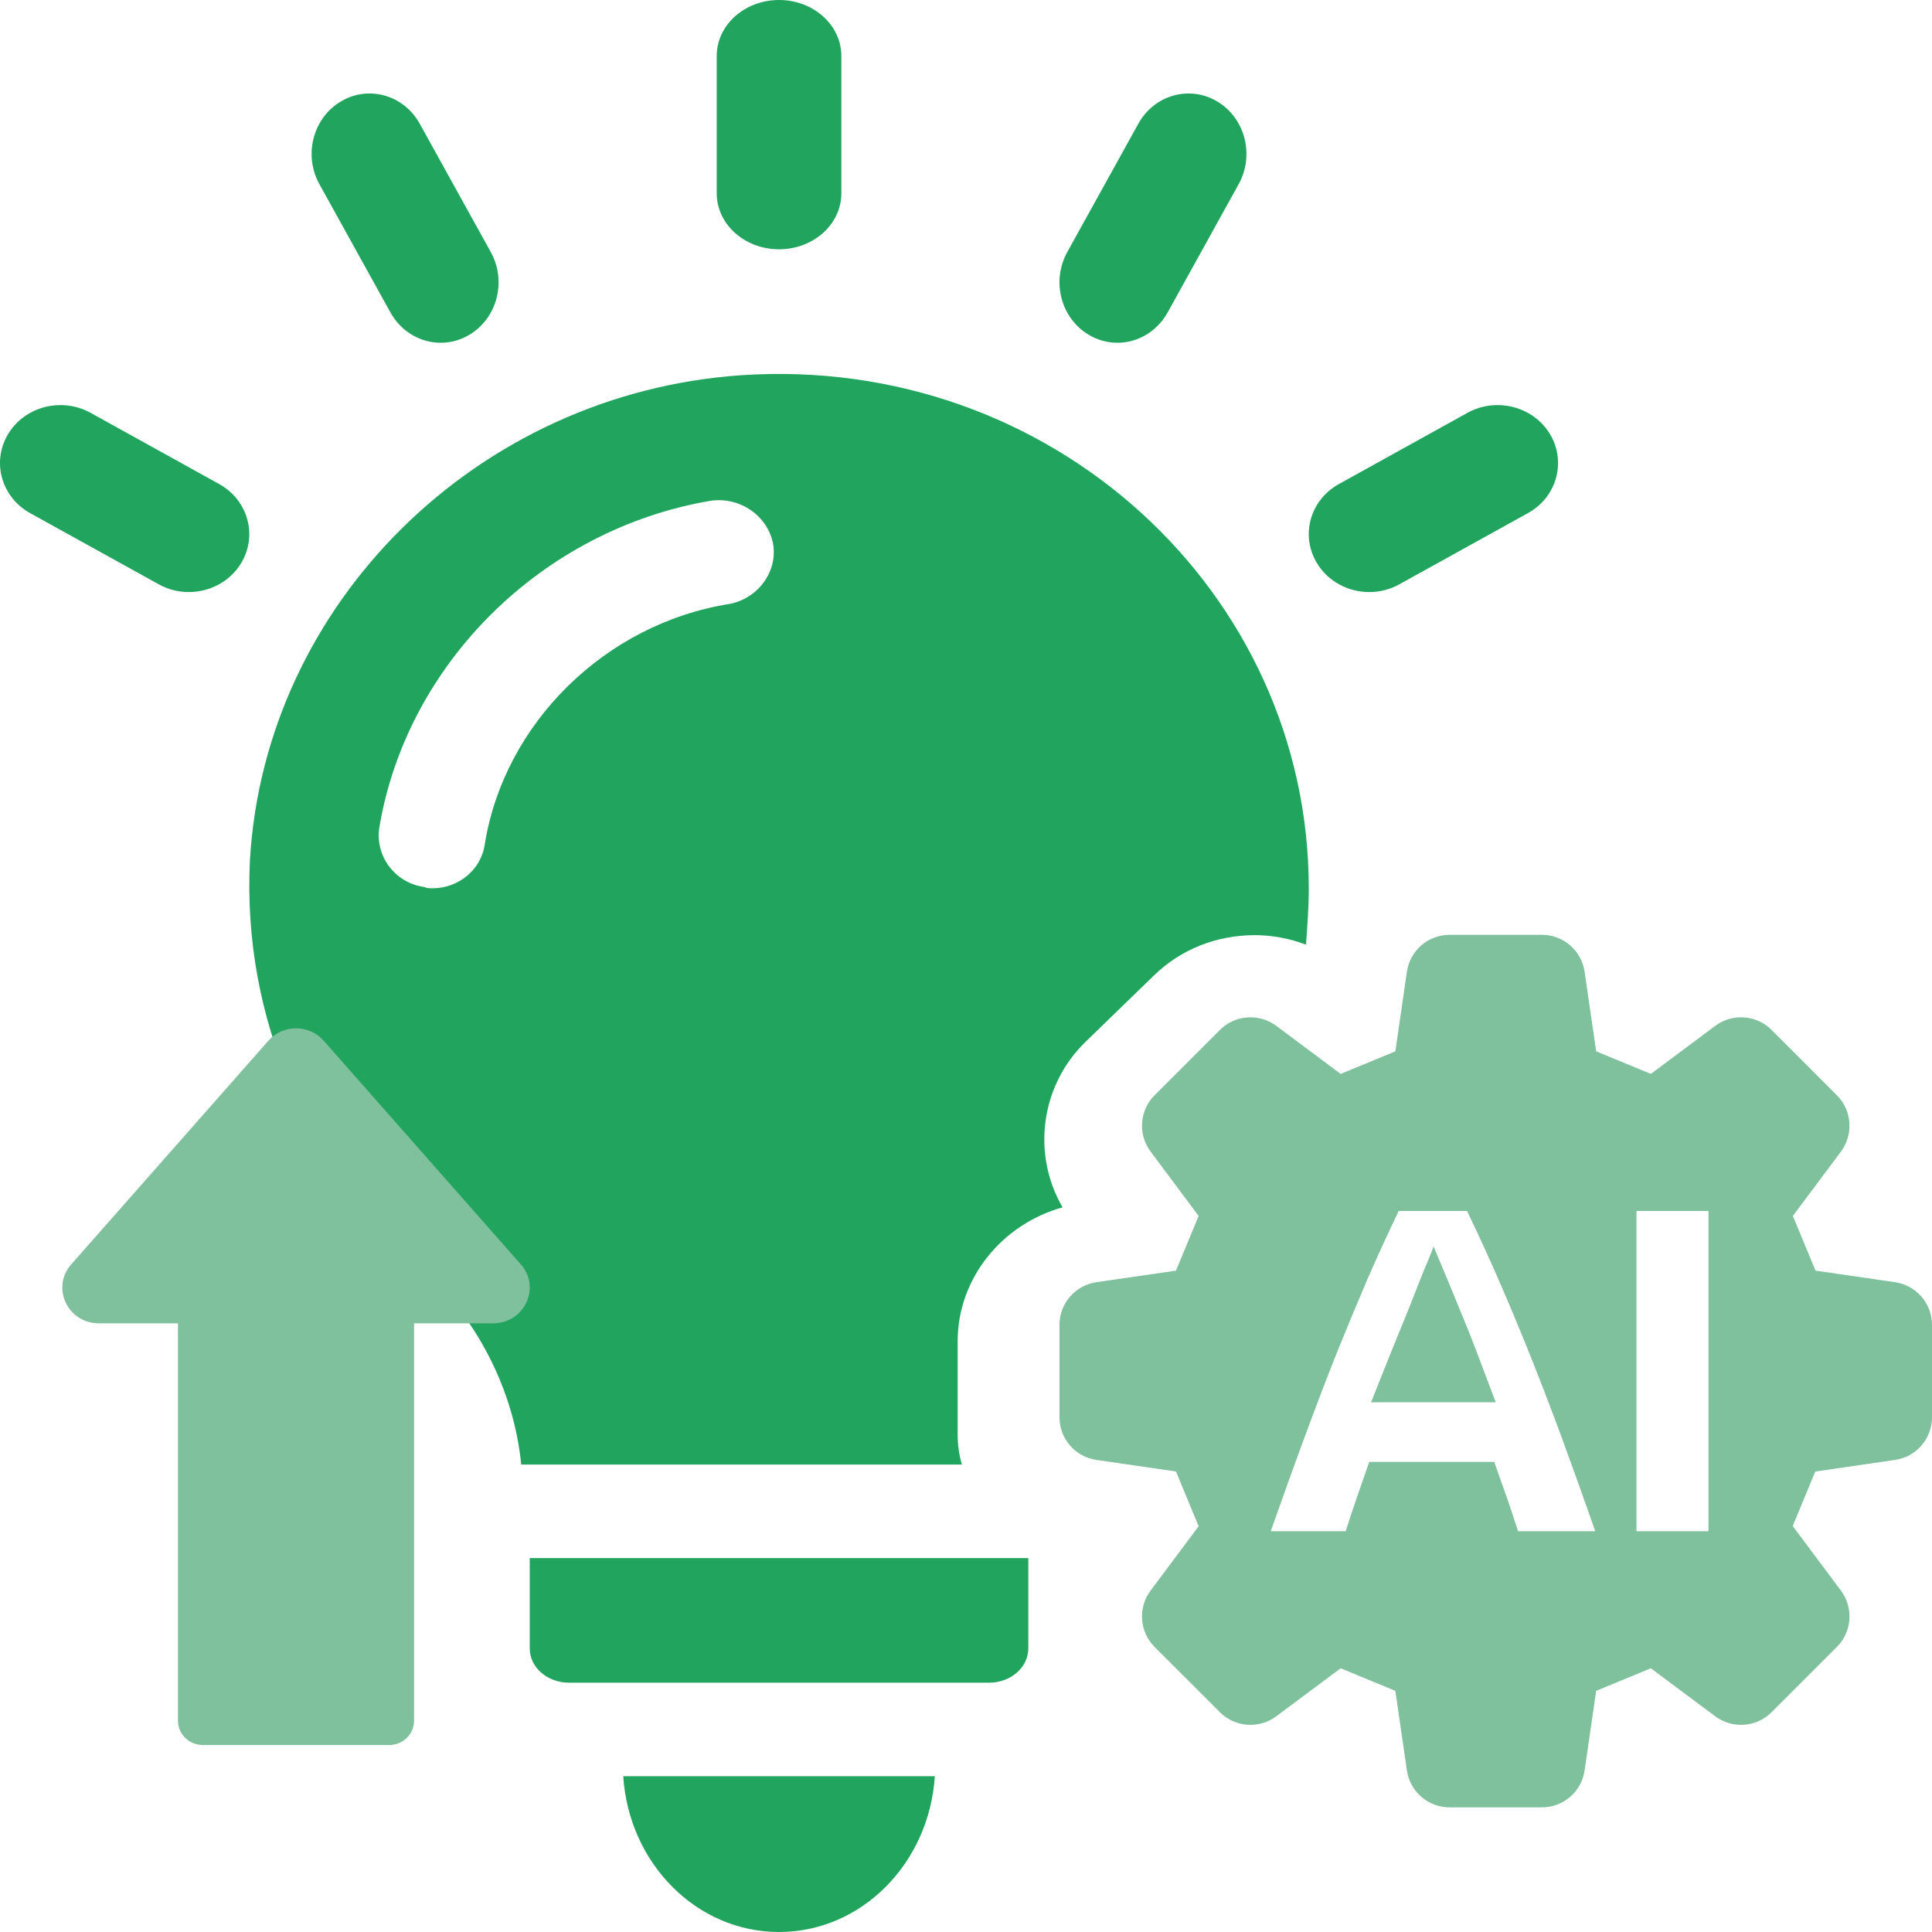
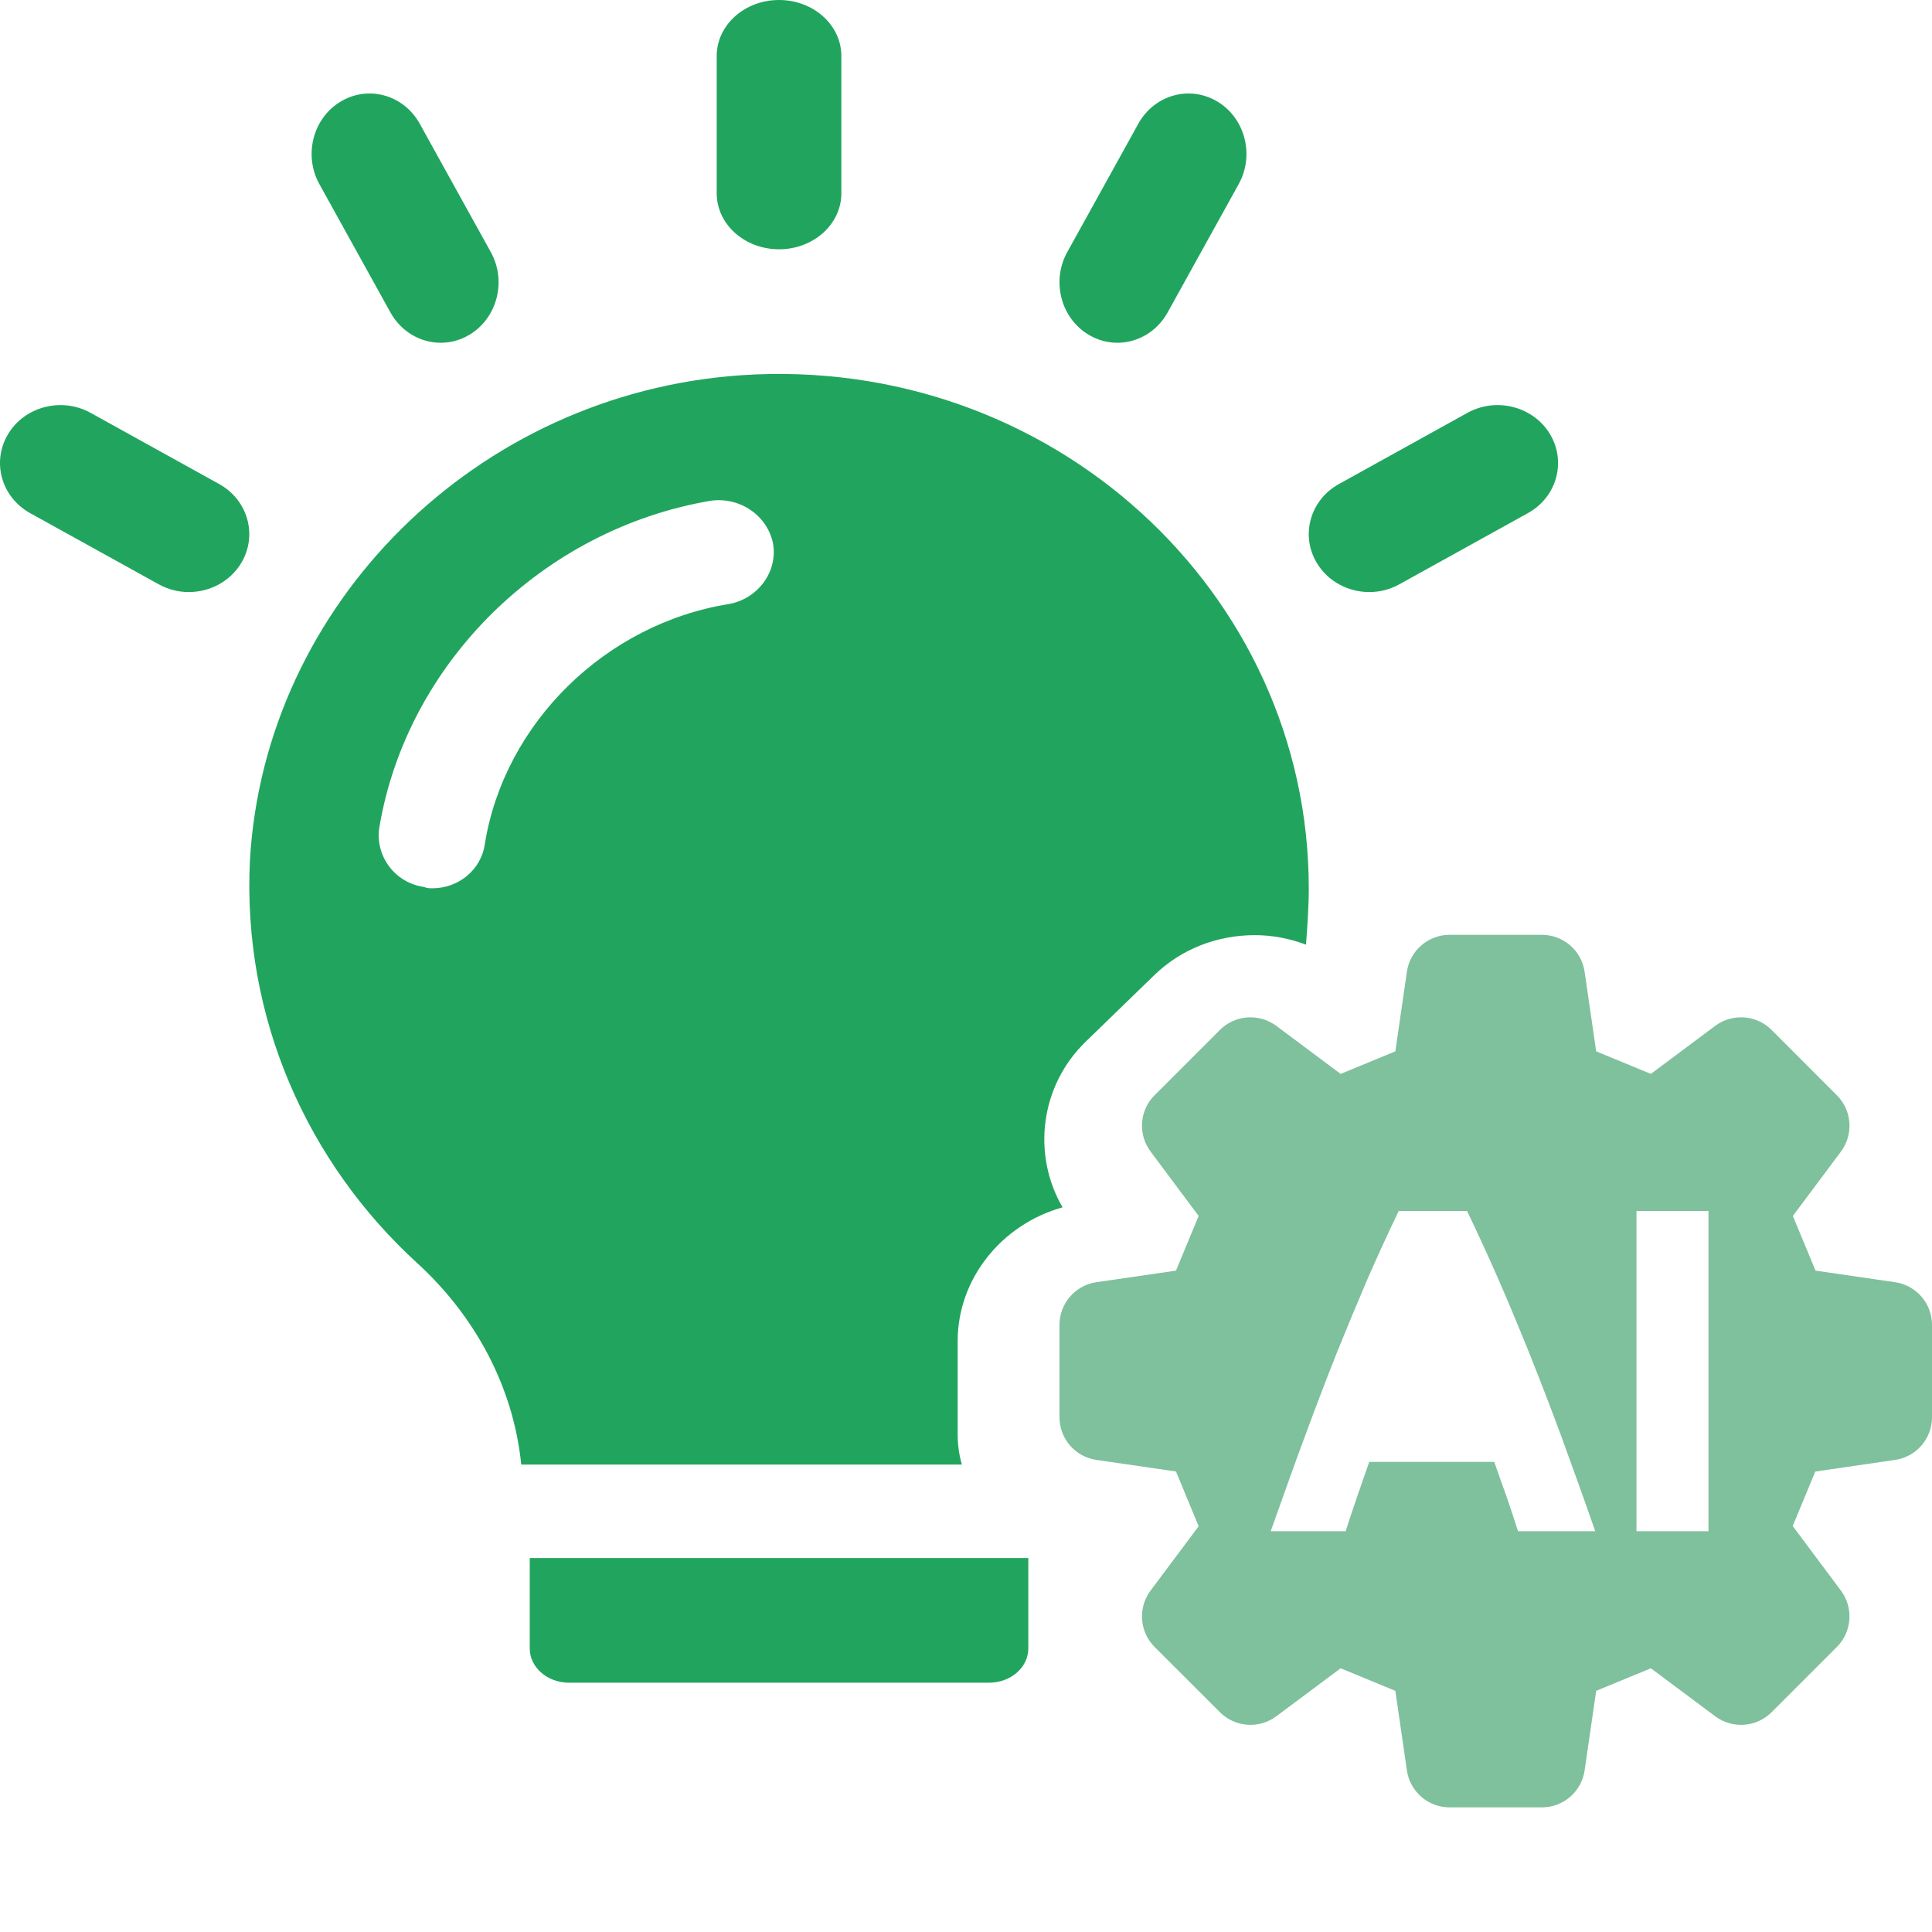
<svg xmlns="http://www.w3.org/2000/svg" width="62" height="62" viewBox="0 0 62 62" fill="none">
  <path d="M23.416 19.38C19.421 20.012 16.189 23.214 15.561 27.07C15.448 27.919 14.708 28.506 13.877 28.506C13.787 28.506 13.698 28.506 13.608 28.463C12.666 28.333 12.037 27.462 12.171 26.567C13.047 21.298 17.401 16.986 22.81 16.069C23.753 15.939 24.628 16.549 24.808 17.443C24.965 18.356 24.314 19.207 23.416 19.38ZM30.733 46.04V43.034C30.733 41.032 32.148 39.289 34.099 38.745C33.112 37.045 33.381 34.845 34.84 33.43L37.04 31.296C37.893 30.467 39.037 30.01 40.272 30.01C40.833 30.01 41.394 30.119 41.911 30.315C41.955 29.726 42 29.116 42 28.506C42 18.988 33.718 11.366 23.776 12.042C15.291 12.629 8.491 19.38 8.02 27.614C7.772 32.688 9.882 37.328 13.383 40.529C15.269 42.251 16.481 44.538 16.727 47H30.868C30.778 46.693 30.733 46.367 30.733 46.04Z" fill="#21A55E" />
-   <path d="M25 62C27.649 62 29.819 59.796 30 57H20C20.181 59.796 22.35 62 25 62Z" fill="#21A55E" />
  <path d="M17 52.9C17 53.508 17.565 54 18.261 54H31.739C32.435 54 33 53.508 33 52.9V50H17V52.9Z" fill="#21A55E" />
  <path d="M0.97 16.469L5.092 18.75C5.397 18.92 5.731 19 6.06 19C6.729 19 7.381 18.665 7.74 18.07C8.275 17.18 7.957 16.044 7.031 15.532L2.908 13.249C1.981 12.737 0.796 13.04 0.26 13.93C-0.275 14.819 0.042 15.954 0.97 16.469Z" fill="#21A55E" />
  <path d="M12.531 10.03C12.876 10.65 13.5 11 14.143 11C14.458 11 14.778 10.916 15.071 10.739C15.959 10.203 16.264 9.018 15.751 8.091L13.469 3.969C12.956 3.043 11.819 2.724 10.93 3.261C10.041 3.794 9.736 4.982 10.249 5.908L12.531 10.03Z" fill="#21A55E" />
  <path d="M25 8C26.105 8 27 7.195 27 6.204V1.796C27 0.805 26.105 0 25 0C23.895 0 23 0.805 23 1.796V6.204C23 7.195 23.895 8 25 8Z" fill="#21A55E" />
  <path d="M34.93 10.739C35.222 10.916 35.542 11 35.857 11C36.5 11 37.124 10.65 37.469 10.03L39.751 5.908C40.264 4.982 39.959 3.794 39.07 3.261C38.181 2.724 37.045 3.043 36.531 3.969L34.249 8.091C33.736 9.018 34.041 10.203 34.93 10.739Z" fill="#21A55E" />
-   <path d="M43.941 19C44.269 19 44.603 18.92 44.908 18.75L49.03 16.468C49.958 15.957 50.275 14.818 49.74 13.93C49.205 13.042 48.019 12.736 47.092 13.248L42.97 15.532C42.042 16.044 41.724 17.18 42.261 18.07C42.619 18.665 43.271 19 43.941 19Z" fill="#21A55E" />
-   <path d="M10.388 33.398C9.92 32.867 9.08 32.867 8.613 33.398L2.286 40.575C1.632 41.318 2.171 42.467 3.173 42.467H5.711V55.22C5.711 55.651 6.069 56 6.51 56H12.489C12.931 56 13.288 55.651 13.288 55.22V42.467H15.826C16.828 42.467 17.368 41.318 16.714 40.575L10.388 33.398Z" fill="#7FC09D" />
+   <path d="M43.941 19C44.269 19 44.603 18.92 44.908 18.75L49.03 16.468C49.958 15.957 50.275 14.818 49.74 13.93C49.205 13.042 48.019 12.736 47.092 13.248L42.97 15.532C42.042 16.044 41.724 17.18 42.261 18.07C42.619 18.665 43.271 19 43.941 19" fill="#21A55E" />
  <path d="M54.827 49.138H52.516V38.862H54.827V49.138ZM48.715 49.138C48.599 48.783 48.483 48.418 48.352 48.041C48.214 47.663 48.083 47.291 47.952 46.913H43.941C43.81 47.291 43.679 47.663 43.548 48.041C43.418 48.418 43.294 48.79 43.185 49.138H40.779C41.172 48.034 41.535 47.008 41.884 46.072C42.233 45.127 42.567 44.248 42.901 43.411C43.236 42.583 43.563 41.797 43.883 41.048C44.21 40.301 44.544 39.575 44.886 38.862H47.08C47.422 39.575 47.756 40.301 48.083 41.048C48.41 41.797 48.737 42.583 49.072 43.411C49.405 44.248 49.747 45.127 50.096 46.072C50.438 47.008 50.808 48.034 51.193 49.138H48.715ZM60.814 41.147L58.262 40.776C57.942 40.002 57.855 39.795 57.535 39.021L59.077 36.956C59.489 36.403 59.433 35.633 58.946 35.147L56.852 33.051C56.366 32.567 55.596 32.511 55.044 32.92L52.978 34.463C52.203 34.144 51.996 34.059 51.223 33.739L50.852 31.186C50.754 30.504 50.169 30 49.482 30H46.518C45.831 30 45.247 30.504 45.149 31.186L44.778 33.739C44.003 34.059 43.797 34.144 43.023 34.463L40.956 32.92C40.404 32.511 39.635 32.567 39.149 33.051L37.053 35.147C36.566 35.633 36.512 36.403 36.923 36.954L38.466 39.021C38.145 39.795 38.059 40.002 37.739 40.776L35.186 41.147C34.505 41.246 34 41.831 34 42.517V45.48C34 46.169 34.505 46.754 35.186 46.85L37.739 47.222C38.059 47.995 38.145 48.205 38.466 48.979L36.923 51.044C36.512 51.595 36.566 52.367 37.053 52.853L39.149 54.947C39.635 55.433 40.404 55.489 40.956 55.078L43.023 53.537C43.797 53.856 44.003 53.941 44.778 54.261L45.149 56.814C45.247 57.496 45.831 58 46.518 58H49.482C50.169 58 50.754 57.496 50.852 56.814L51.223 54.261C51.996 53.941 52.203 53.856 52.978 53.537L55.044 55.078C55.596 55.489 56.366 55.433 56.852 54.947L58.946 52.853C59.433 52.367 59.489 51.595 59.077 51.044L57.53 48.972C57.849 48.203 57.936 47.995 58.254 47.224L60.814 46.85C61.495 46.754 62 46.169 62 45.48V42.517C62 41.831 61.495 41.246 60.814 41.147Z" fill="#7FC09D" />
-   <path d="M46.805 41.924C46.627 41.484 46.469 41.111 46.331 40.776C46.192 40.449 46.084 40.185 46.005 40C45.935 40.197 45.827 40.457 45.688 40.784C45.56 41.111 45.402 41.496 45.234 41.936C45.056 42.364 44.869 42.841 44.652 43.365C44.444 43.877 44.227 44.43 44 45H48C47.783 44.43 47.575 43.877 47.377 43.356C47.181 42.833 46.983 42.355 46.805 41.924Z" fill="#7FC09D" />
</svg>